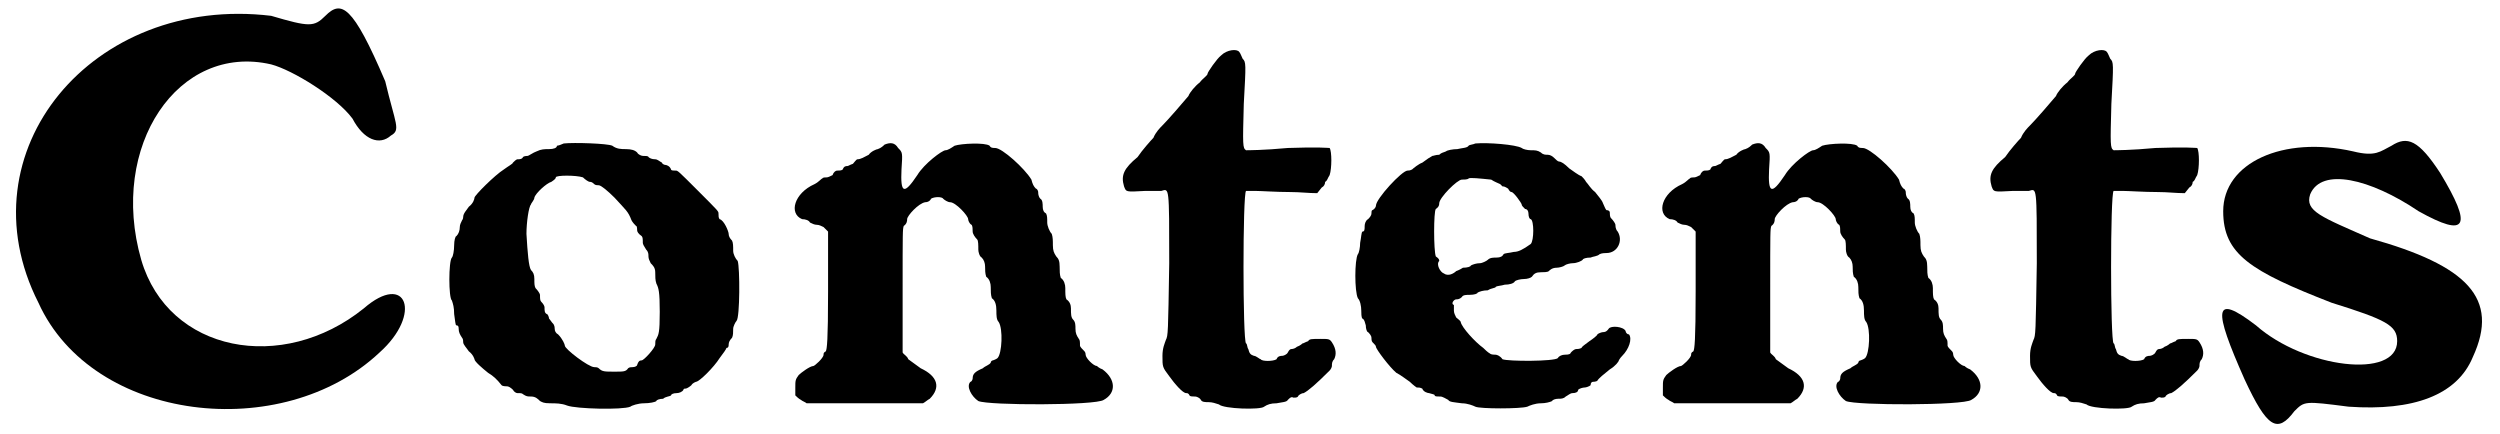
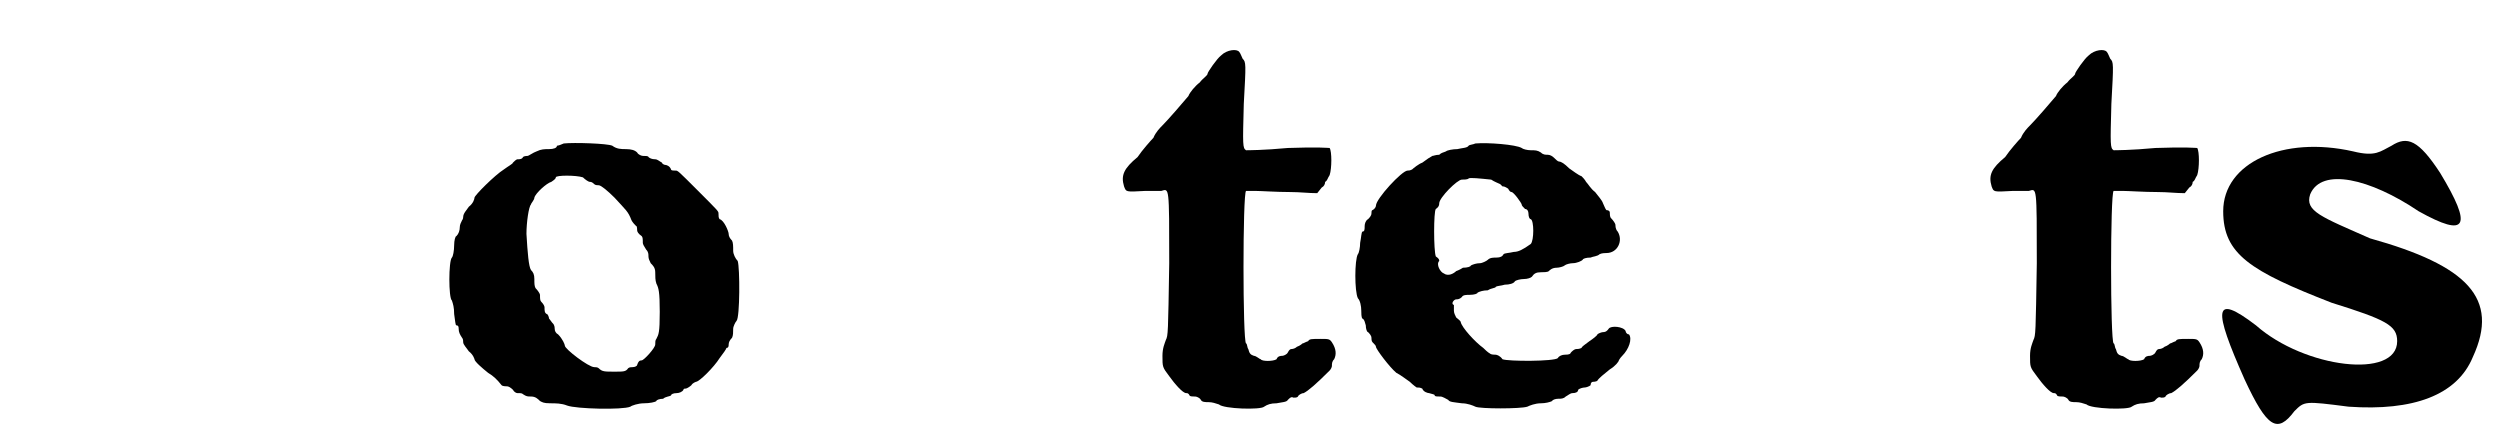
<svg xmlns="http://www.w3.org/2000/svg" xmlns:xlink="http://www.w3.org/1999/xlink" width="219px" height="38px" viewBox="0 0 2193 384" version="1.1">
  <defs>
-     <path id="gl2605" d="M 278 14 C 268 24 264 24 230 14 C 72 -5 -44 134 24 268 C 72 374 240 393 326 312 C 364 278 350 240 312 273 C 240 331 139 312 115 230 C 86 129 148 38 230 57 C 249 62 288 86 302 105 C 312 124 326 129 336 120 C 345 115 340 110 331 72 C 302 4 292 0 278 14 z" fill="black" />
    <path id="gl2606" d="M 105 2 C 103 3 100 4 99 4 C 99 6 96 7 92 7 C 88 7 85 7 81 9 C 78 10 74 13 73 13 C 73 13 70 13 69 14 C 68 16 66 16 64 16 C 63 16 61 18 60 19 C 60 20 56 22 52 25 C 44 30 26 48 26 50 C 26 51 25 55 21 58 C 19 61 16 64 16 67 C 16 67 16 69 15 70 C 14 72 13 74 13 76 C 13 79 12 82 10 84 C 9 84 8 88 8 92 C 8 97 7 102 6 103 C 3 106 3 139 6 141 C 7 144 8 147 8 153 C 9 159 9 163 10 163 C 12 163 12 165 12 166 C 12 169 13 171 15 174 C 16 175 16 177 16 178 C 16 180 19 183 21 186 C 25 189 26 193 26 193 C 26 195 33 201 38 205 C 43 208 46 211 50 216 C 51 217 54 217 55 217 C 56 217 58 218 60 220 C 61 222 63 223 64 223 C 67 223 68 223 69 224 C 72 226 73 226 76 226 C 80 226 82 228 84 230 C 86 231 87 232 93 232 C 98 232 103 232 108 234 C 116 237 157 238 164 235 C 165 234 171 232 176 232 C 181 232 186 231 187 230 C 187 229 190 228 193 228 C 195 226 199 226 200 225 C 200 224 202 223 205 223 C 207 223 210 222 211 220 C 211 219 212 219 213 219 C 214 219 217 217 218 216 C 219 214 222 213 222 213 C 225 213 238 200 243 192 C 246 188 249 184 249 183 C 251 183 251 181 251 180 C 251 178 252 176 254 174 C 255 172 255 169 255 166 C 255 164 257 160 258 159 C 261 156 261 112 259 106 C 257 104 255 100 255 97 C 255 93 255 90 254 88 C 252 86 251 84 251 82 C 251 80 247 70 243 69 C 242 68 242 66 242 64 C 242 62 242 62 224 44 C 206 26 206 26 204 26 C 202 26 200 26 200 25 C 199 22 196 21 195 21 C 194 21 192 20 192 19 C 190 18 188 16 186 16 C 183 16 181 15 180 14 C 180 13 177 13 175 13 C 174 13 171 12 170 10 C 168 8 165 7 160 7 C 156 7 152 7 148 4 C 144 2 114 1 105 2 M 122 32 C 124 34 127 36 128 36 C 129 36 130 36 132 38 C 133 39 135 39 136 39 C 138 39 144 44 150 50 C 160 61 162 62 165 70 C 166 72 168 74 169 75 C 170 75 170 78 170 79 C 170 80 171 82 174 84 C 175 85 175 87 175 90 C 175 91 176 93 178 96 C 180 98 180 100 180 102 C 180 104 181 106 182 108 C 184 110 186 112 186 116 C 186 120 186 123 187 126 C 189 130 190 133 190 151 C 190 170 189 171 187 175 C 186 176 186 178 186 180 C 186 183 176 194 174 194 C 172 194 171 195 170 198 C 170 199 168 200 166 200 C 165 200 163 200 162 201 C 160 204 158 204 150 204 C 141 204 139 204 136 201 C 135 200 133 200 132 200 C 127 200 106 184 106 181 C 106 180 104 175 100 171 C 98 170 97 168 97 166 C 97 165 97 164 96 162 C 94 160 93 158 92 157 C 92 156 91 153 90 153 C 88 152 88 150 88 147 C 88 146 87 144 85 142 C 84 141 84 139 84 136 C 84 135 82 132 80 130 C 79 128 79 126 79 122 C 79 118 78 116 76 114 C 74 111 73 99 72 82 C 72 72 74 58 76 56 C 76 55 79 52 79 50 C 80 46 90 37 94 36 C 97 34 98 33 98 32 C 98 30 116 30 122 32 z" fill="black" />
-     <path id="gl2607" d="M 82 3 C 81 4 79 6 76 7 C 75 7 70 9 68 12 C 64 14 61 16 58 16 C 57 16 55 19 54 20 C 51 21 50 22 49 22 C 48 22 46 22 45 25 C 44 26 42 26 40 26 C 39 26 37 27 36 30 C 34 31 32 32 31 32 C 30 32 27 32 27 33 C 26 33 24 36 20 38 C 2 46 -3 64 9 69 C 12 69 15 70 16 72 C 18 73 20 74 22 74 C 24 74 26 75 28 76 C 30 78 31 79 32 80 C 32 98 32 115 32 133 C 32 177 31 184 30 186 C 28 187 28 188 28 189 C 28 192 20 199 19 199 C 16 199 8 205 6 207 C 3 211 3 212 3 218 C 3 220 3 223 3 225 C 4 226 6 228 8 229 C 9 230 12 231 13 232 C 31 232 48 232 64 232 C 81 232 99 232 116 232 C 118 231 120 229 122 228 C 132 218 129 208 114 201 C 111 199 106 195 103 193 C 102 190 99 189 98 187 C 98 169 98 151 98 133 C 98 79 98 78 99 75 C 102 73 102 70 102 69 C 102 66 112 55 118 54 C 121 54 123 52 123 51 C 126 49 133 49 134 51 C 135 52 138 54 140 54 C 145 54 156 66 156 69 C 156 70 157 73 159 74 C 160 75 160 78 160 80 C 160 82 162 85 164 87 C 165 88 165 92 165 96 C 165 98 166 102 168 103 C 170 105 171 108 171 111 C 171 114 171 117 172 120 C 175 122 176 126 176 129 C 176 133 176 136 177 139 C 180 141 181 145 181 150 C 181 154 181 158 183 160 C 187 166 186 188 182 192 C 181 193 178 194 178 194 C 177 194 176 195 176 196 C 175 198 171 199 169 201 C 162 204 160 206 160 210 C 160 211 159 213 158 213 C 154 217 159 226 165 230 C 174 234 269 234 276 229 C 287 223 287 211 275 202 C 272 201 270 199 270 199 C 267 199 260 192 260 189 C 260 189 260 187 259 186 C 257 184 255 182 255 181 C 255 178 255 176 254 175 C 252 172 251 170 251 166 C 251 163 251 160 249 158 C 247 156 247 153 247 148 C 247 145 246 142 243 140 C 242 138 242 135 242 130 C 242 127 241 123 238 121 C 237 118 237 115 237 111 C 237 106 236 104 234 102 C 232 99 231 97 231 92 C 231 88 231 85 230 82 C 228 80 226 75 226 72 C 226 68 226 66 225 64 C 223 63 222 61 222 58 C 222 56 222 52 220 51 C 218 49 218 46 218 45 C 218 44 217 42 216 42 C 214 40 213 38 212 34 C 206 24 186 6 180 6 C 178 6 176 6 175 4 C 171 1 150 2 144 4 C 141 6 138 8 136 8 C 133 8 117 20 111 30 C 99 48 96 46 97 25 C 98 10 98 10 94 6 C 91 1 87 1 82 3 z" fill="black" />
    <path id="gl2608" d="M 92 6 C 88 9 80 21 80 22 C 80 24 76 26 73 30 C 69 33 64 39 63 42 C 58 48 45 63 40 68 C 38 70 34 74 32 79 C 30 81 22 90 18 96 C 6 106 3 112 6 122 C 8 127 7 127 25 126 C 31 126 37 126 39 126 C 46 124 46 121 46 190 C 45 252 45 254 43 258 C 42 261 40 265 40 272 C 40 282 40 282 46 290 C 51 297 58 305 61 305 C 62 305 63 305 64 307 C 64 308 67 308 69 308 C 70 308 73 309 74 311 C 75 313 78 313 81 313 C 84 313 87 314 90 315 C 94 319 127 320 130 317 C 133 315 136 314 141 314 C 146 313 150 313 151 311 C 153 309 154 308 156 309 C 158 309 159 309 160 308 C 160 307 163 305 165 305 C 169 303 176 297 188 285 C 189 284 190 282 190 281 C 190 279 190 277 192 275 C 194 271 194 266 190 260 C 188 257 187 257 180 257 C 172 257 170 257 169 259 C 166 260 165 261 164 261 C 164 261 162 263 159 264 C 158 265 156 266 154 266 C 153 266 152 267 151 269 C 150 271 147 272 146 272 C 145 272 142 272 141 275 C 138 277 128 277 127 275 C 126 275 123 272 121 272 C 118 271 117 270 116 266 C 115 265 115 261 114 261 C 111 259 111 128 114 126 C 114 126 118 126 122 126 C 127 126 141 127 153 127 C 162 127 169 128 177 128 C 178 127 180 124 181 123 C 183 122 184 120 184 118 C 186 117 186 115 188 112 C 190 106 190 91 188 88 C 187 88 178 87 151 88 C 130 90 115 90 114 90 C 111 88 111 86 112 49 C 114 13 114 12 111 9 C 110 7 109 4 108 3 C 106 0 97 1 92 6 z" fill="black" />
    <path id="gl2816" d="M 110 2 C 108 3 105 3 104 4 C 103 6 98 6 94 7 C 90 7 85 8 84 9 C 82 10 80 10 78 12 C 75 12 73 13 72 13 C 70 14 67 16 63 19 C 60 20 55 24 54 25 C 52 26 51 26 50 26 C 45 26 22 51 22 57 C 22 58 21 60 19 61 C 18 61 18 63 18 64 C 18 66 16 68 15 69 C 13 70 12 73 12 75 C 12 78 12 80 10 80 C 9 81 9 85 8 90 C 8 94 7 99 6 100 C 3 105 3 133 6 139 C 8 141 9 146 9 150 C 9 152 9 156 10 157 C 12 158 12 160 13 163 C 13 166 14 169 15 169 C 16 170 18 172 18 174 C 18 175 18 177 19 178 C 21 180 22 181 22 182 C 22 184 34 200 40 205 C 44 207 49 211 52 213 C 55 216 58 218 58 218 C 60 218 61 218 63 219 C 64 222 68 223 69 223 C 72 224 74 224 74 225 C 74 226 76 226 79 226 C 81 226 84 228 86 229 C 87 231 91 231 98 232 C 103 232 108 234 110 235 C 114 237 150 237 156 235 C 158 234 163 232 168 232 C 172 232 176 231 178 230 C 178 229 181 228 183 228 C 186 228 188 228 190 226 C 192 225 194 223 196 223 C 199 223 201 222 201 220 C 202 219 205 218 207 218 C 208 218 211 217 212 216 C 212 214 213 213 214 213 C 214 213 217 213 218 212 C 219 210 224 206 229 202 C 234 199 237 195 237 194 C 237 194 238 192 240 190 C 246 184 249 175 246 171 C 244 171 243 169 243 168 C 241 164 230 163 228 166 C 226 169 224 169 223 169 C 222 169 219 170 218 171 C 218 172 214 175 211 177 C 207 180 204 182 204 183 C 202 184 200 184 199 184 C 198 184 195 186 194 188 C 193 189 190 189 189 189 C 187 189 184 190 183 192 C 180 195 139 195 134 193 C 132 190 129 189 128 189 C 127 189 124 189 123 188 C 121 187 118 184 117 183 C 110 178 98 165 97 160 C 97 159 94 157 93 156 C 92 154 91 152 91 150 C 91 147 91 145 91 145 C 88 144 91 140 93 140 C 94 140 96 140 98 138 C 99 136 102 136 105 136 C 109 136 112 135 112 134 C 114 133 117 132 121 132 C 124 130 128 130 128 129 C 129 128 133 128 136 127 C 140 127 144 126 145 124 C 146 123 150 122 153 122 C 156 122 159 121 160 120 C 162 117 164 116 168 116 C 170 116 174 116 175 115 C 176 114 178 112 182 112 C 184 112 188 111 189 110 C 190 109 194 108 196 108 C 200 108 204 106 205 105 C 205 104 208 103 212 103 C 214 102 218 102 220 100 C 222 99 225 99 226 99 C 236 99 241 88 236 80 C 234 78 234 75 234 74 C 234 73 232 70 230 68 C 229 67 229 64 229 63 C 229 62 228 61 226 61 C 225 60 224 57 223 55 C 222 52 219 49 216 45 C 212 42 210 38 208 36 C 207 34 205 32 204 31 C 201 30 196 26 193 24 C 189 20 186 18 184 18 C 183 18 181 16 180 15 C 178 13 176 12 174 12 C 172 12 170 12 168 10 C 165 8 163 8 159 8 C 156 8 152 7 151 6 C 146 3 121 1 110 2 M 124 34 C 127 36 130 37 132 38 C 133 39 134 40 134 40 C 135 40 136 40 139 42 C 140 44 141 45 142 45 C 144 45 151 55 151 56 C 151 57 152 58 154 60 C 156 60 157 62 157 64 C 157 67 158 69 159 69 C 162 70 162 88 159 91 C 152 96 148 98 144 98 C 140 99 136 99 135 100 C 134 102 132 103 129 103 C 126 103 123 103 121 105 C 120 106 116 108 114 108 C 111 108 108 109 106 110 C 106 111 103 112 99 112 C 96 114 93 115 93 115 C 91 117 86 120 82 117 C 79 116 75 109 78 106 C 78 105 78 104 75 102 C 73 97 73 62 75 60 C 78 58 78 56 78 55 C 78 50 94 34 98 34 C 100 34 103 34 104 33 C 105 32 114 33 124 34 z" fill="black" />
-     <path id="gl2607" d="M 82 3 C 81 4 79 6 76 7 C 75 7 70 9 68 12 C 64 14 61 16 58 16 C 57 16 55 19 54 20 C 51 21 50 22 49 22 C 48 22 46 22 45 25 C 44 26 42 26 40 26 C 39 26 37 27 36 30 C 34 31 32 32 31 32 C 30 32 27 32 27 33 C 26 33 24 36 20 38 C 2 46 -3 64 9 69 C 12 69 15 70 16 72 C 18 73 20 74 22 74 C 24 74 26 75 28 76 C 30 78 31 79 32 80 C 32 98 32 115 32 133 C 32 177 31 184 30 186 C 28 187 28 188 28 189 C 28 192 20 199 19 199 C 16 199 8 205 6 207 C 3 211 3 212 3 218 C 3 220 3 223 3 225 C 4 226 6 228 8 229 C 9 230 12 231 13 232 C 31 232 48 232 64 232 C 81 232 99 232 116 232 C 118 231 120 229 122 228 C 132 218 129 208 114 201 C 111 199 106 195 103 193 C 102 190 99 189 98 187 C 98 169 98 151 98 133 C 98 79 98 78 99 75 C 102 73 102 70 102 69 C 102 66 112 55 118 54 C 121 54 123 52 123 51 C 126 49 133 49 134 51 C 135 52 138 54 140 54 C 145 54 156 66 156 69 C 156 70 157 73 159 74 C 160 75 160 78 160 80 C 160 82 162 85 164 87 C 165 88 165 92 165 96 C 165 98 166 102 168 103 C 170 105 171 108 171 111 C 171 114 171 117 172 120 C 175 122 176 126 176 129 C 176 133 176 136 177 139 C 180 141 181 145 181 150 C 181 154 181 158 183 160 C 187 166 186 188 182 192 C 181 193 178 194 178 194 C 177 194 176 195 176 196 C 175 198 171 199 169 201 C 162 204 160 206 160 210 C 160 211 159 213 158 213 C 154 217 159 226 165 230 C 174 234 269 234 276 229 C 287 223 287 211 275 202 C 272 201 270 199 270 199 C 267 199 260 192 260 189 C 260 189 260 187 259 186 C 257 184 255 182 255 181 C 255 178 255 176 254 175 C 252 172 251 170 251 166 C 251 163 251 160 249 158 C 247 156 247 153 247 148 C 247 145 246 142 243 140 C 242 138 242 135 242 130 C 242 127 241 123 238 121 C 237 118 237 115 237 111 C 237 106 236 104 234 102 C 232 99 231 97 231 92 C 231 88 231 85 230 82 C 228 80 226 75 226 72 C 226 68 226 66 225 64 C 223 63 222 61 222 58 C 222 56 222 52 220 51 C 218 49 218 46 218 45 C 218 44 217 42 216 42 C 214 40 213 38 212 34 C 206 24 186 6 180 6 C 178 6 176 6 175 4 C 171 1 150 2 144 4 C 141 6 138 8 136 8 C 133 8 117 20 111 30 C 99 48 96 46 97 25 C 98 10 98 10 94 6 C 91 1 87 1 82 3 z" fill="black" />
    <path id="gl2608" d="M 92 6 C 88 9 80 21 80 22 C 80 24 76 26 73 30 C 69 33 64 39 63 42 C 58 48 45 63 40 68 C 38 70 34 74 32 79 C 30 81 22 90 18 96 C 6 106 3 112 6 122 C 8 127 7 127 25 126 C 31 126 37 126 39 126 C 46 124 46 121 46 190 C 45 252 45 254 43 258 C 42 261 40 265 40 272 C 40 282 40 282 46 290 C 51 297 58 305 61 305 C 62 305 63 305 64 307 C 64 308 67 308 69 308 C 70 308 73 309 74 311 C 75 313 78 313 81 313 C 84 313 87 314 90 315 C 94 319 127 320 130 317 C 133 315 136 314 141 314 C 146 313 150 313 151 311 C 153 309 154 308 156 309 C 158 309 159 309 160 308 C 160 307 163 305 165 305 C 169 303 176 297 188 285 C 189 284 190 282 190 281 C 190 279 190 277 192 275 C 194 271 194 266 190 260 C 188 257 187 257 180 257 C 172 257 170 257 169 259 C 166 260 165 261 164 261 C 164 261 162 263 159 264 C 158 265 156 266 154 266 C 153 266 152 267 151 269 C 150 271 147 272 146 272 C 145 272 142 272 141 275 C 138 277 128 277 127 275 C 126 275 123 272 121 272 C 118 271 117 270 116 266 C 115 265 115 261 114 261 C 111 259 111 128 114 126 C 114 126 118 126 122 126 C 127 126 141 127 153 127 C 162 127 169 128 177 128 C 178 127 180 124 181 123 C 183 122 184 120 184 118 C 186 117 186 115 188 112 C 190 106 190 91 188 88 C 187 88 178 87 151 88 C 130 90 115 90 114 90 C 111 88 111 86 112 49 C 114 13 114 12 111 9 C 110 7 109 4 108 3 C 106 0 97 1 92 6 z" fill="black" />
    <path id="gl2817" d="M 158 9 C 148 14 144 19 124 14 C 62 0 9 24 9 67 C 9 105 33 120 105 148 C 153 163 163 168 163 182 C 163 216 81 206 38 168 C 0 139 0 153 28 216 C 48 259 57 264 72 244 C 81 235 81 235 120 240 C 177 244 216 230 230 196 C 254 144 225 115 139 91 C 96 72 81 67 86 52 C 96 28 139 38 182 67 C 225 91 230 81 201 33 C 182 4 172 0 158 9 z" fill="black" />
  </defs>
  <use xlink:href="#gl2605" x="0" y="0" />
  <use xlink:href="#gl2606" x="384" y="125" />
  <use xlink:href="#gl2607" x="691" y="125" />
  <use xlink:href="#gl2608" x="979" y="43" />
  <use xlink:href="#gl2816" x="1186" y="125" />
  <use xlink:href="#gl2607" x="1459" y="125" />
  <use xlink:href="#gl2608" x="1747" y="43" />
  <use xlink:href="#gl2817" x="1949" y="120" />
</svg>